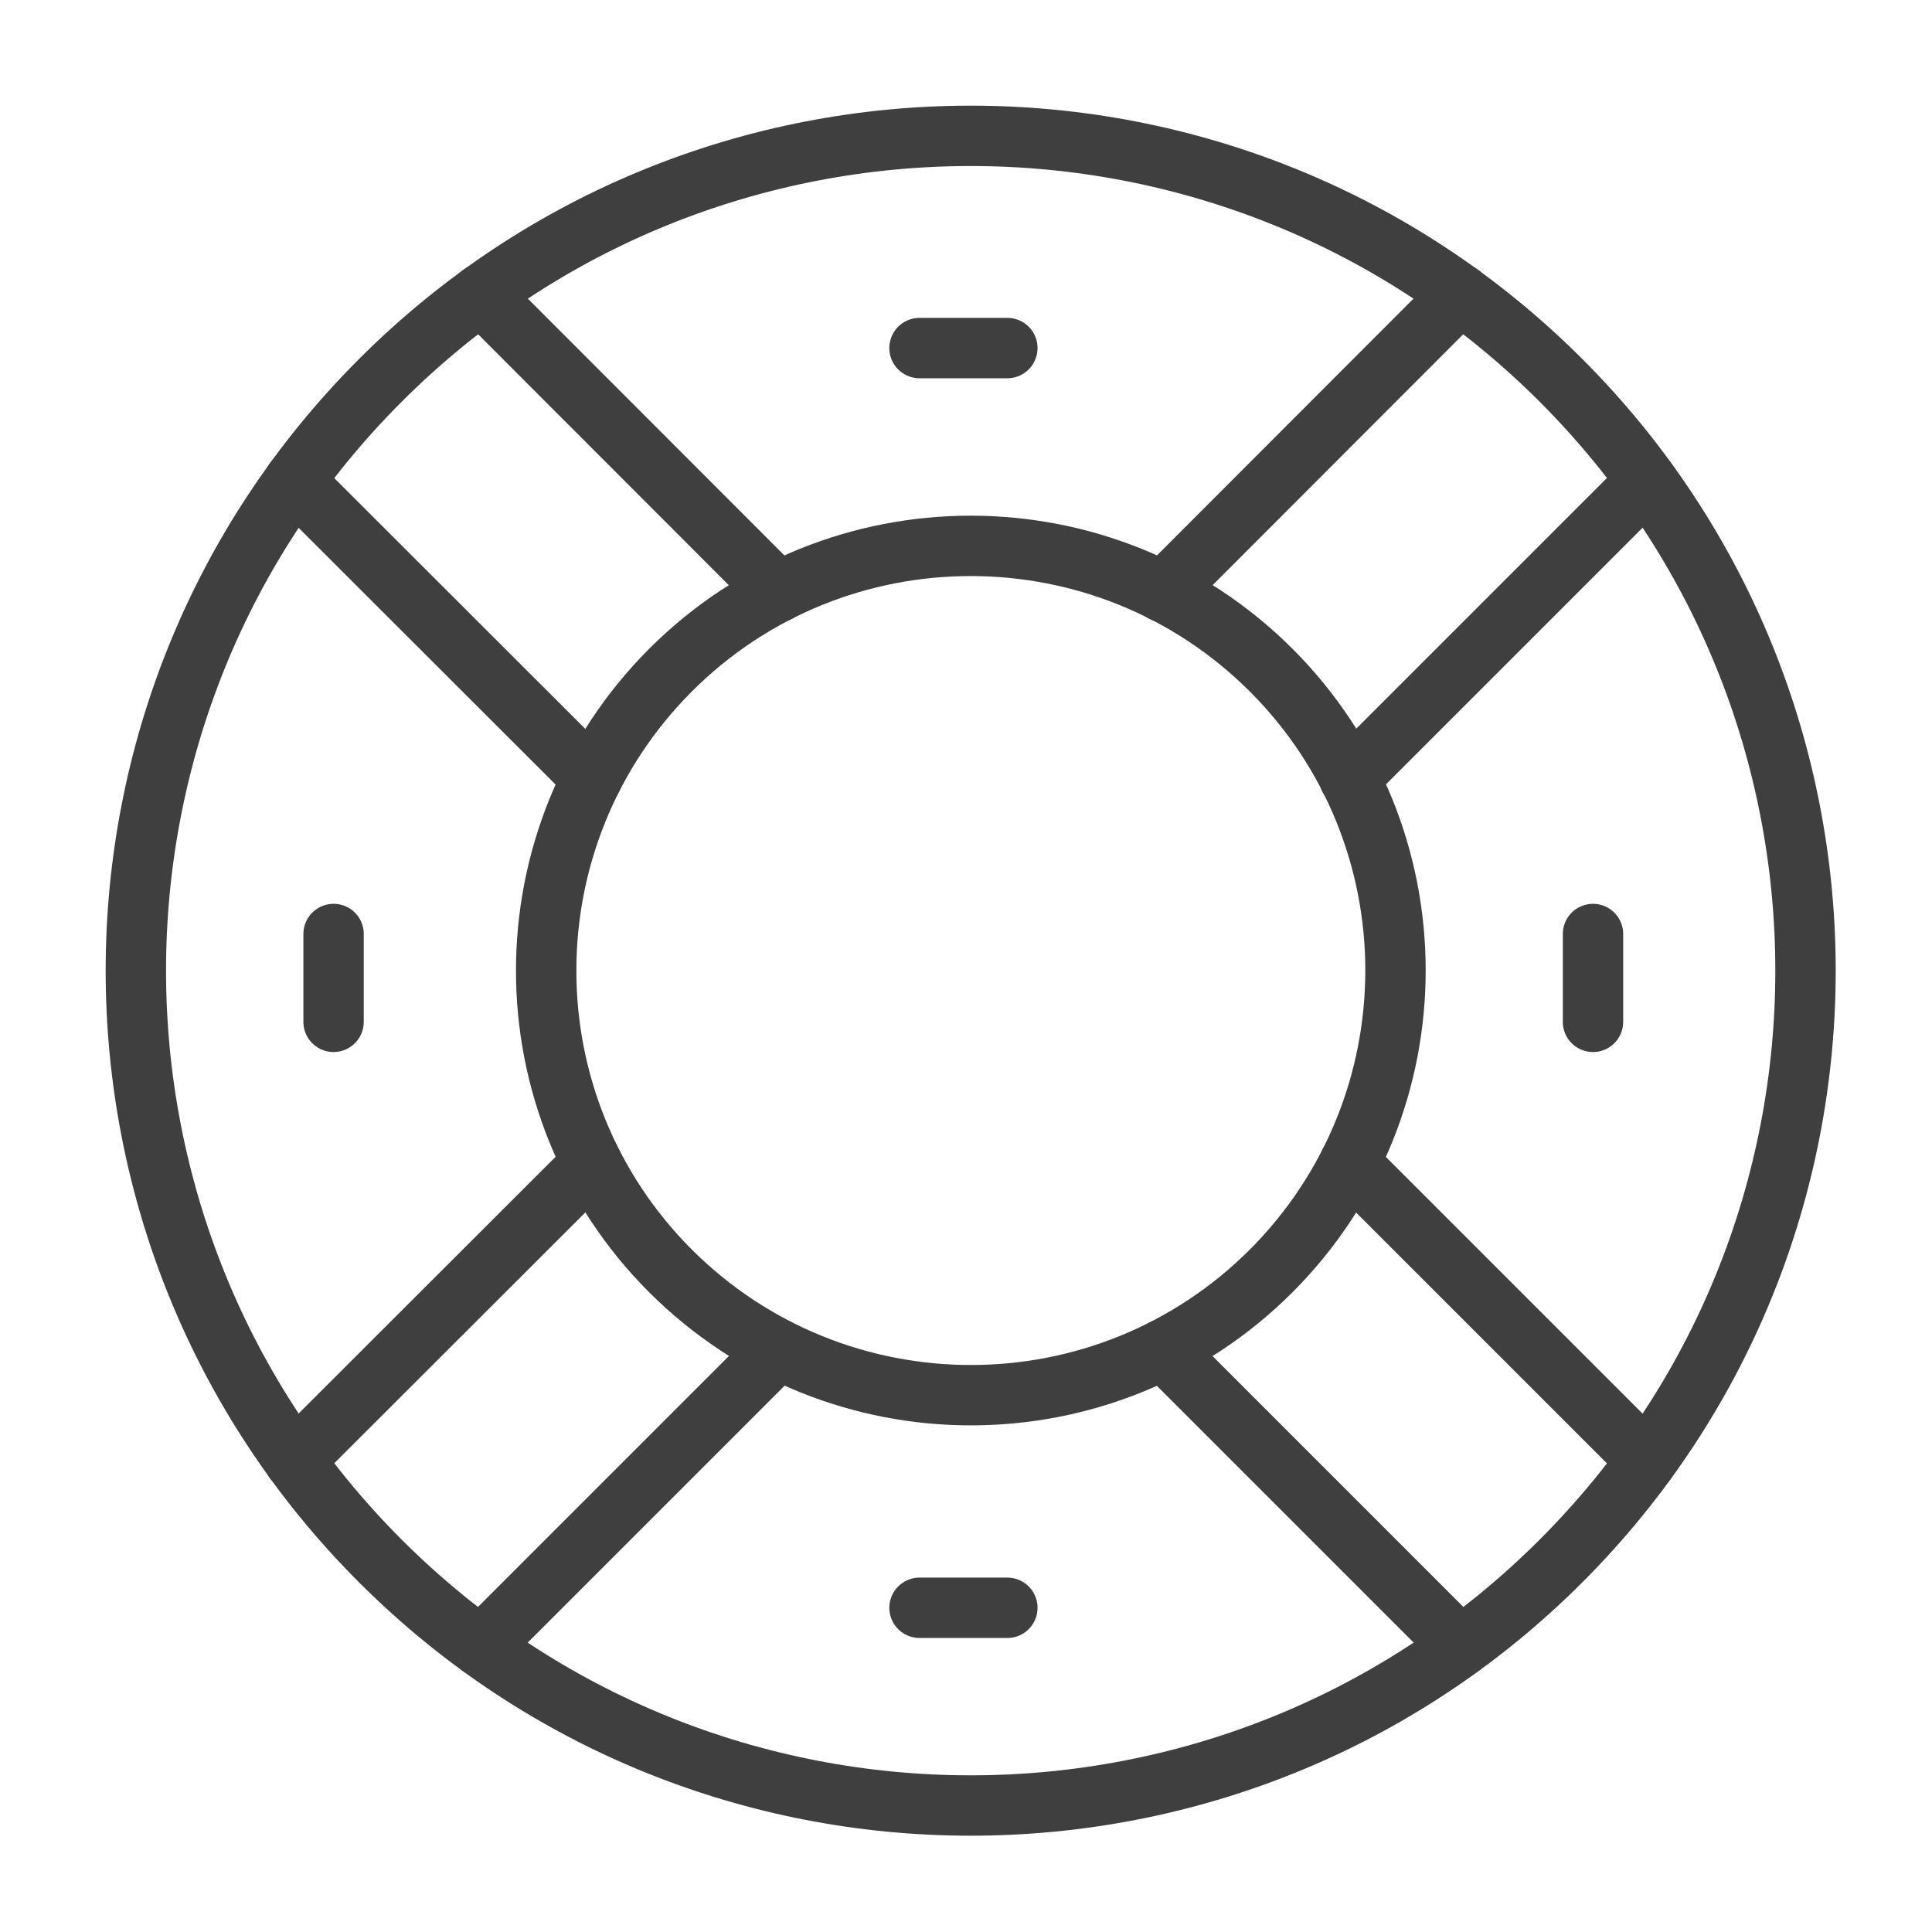
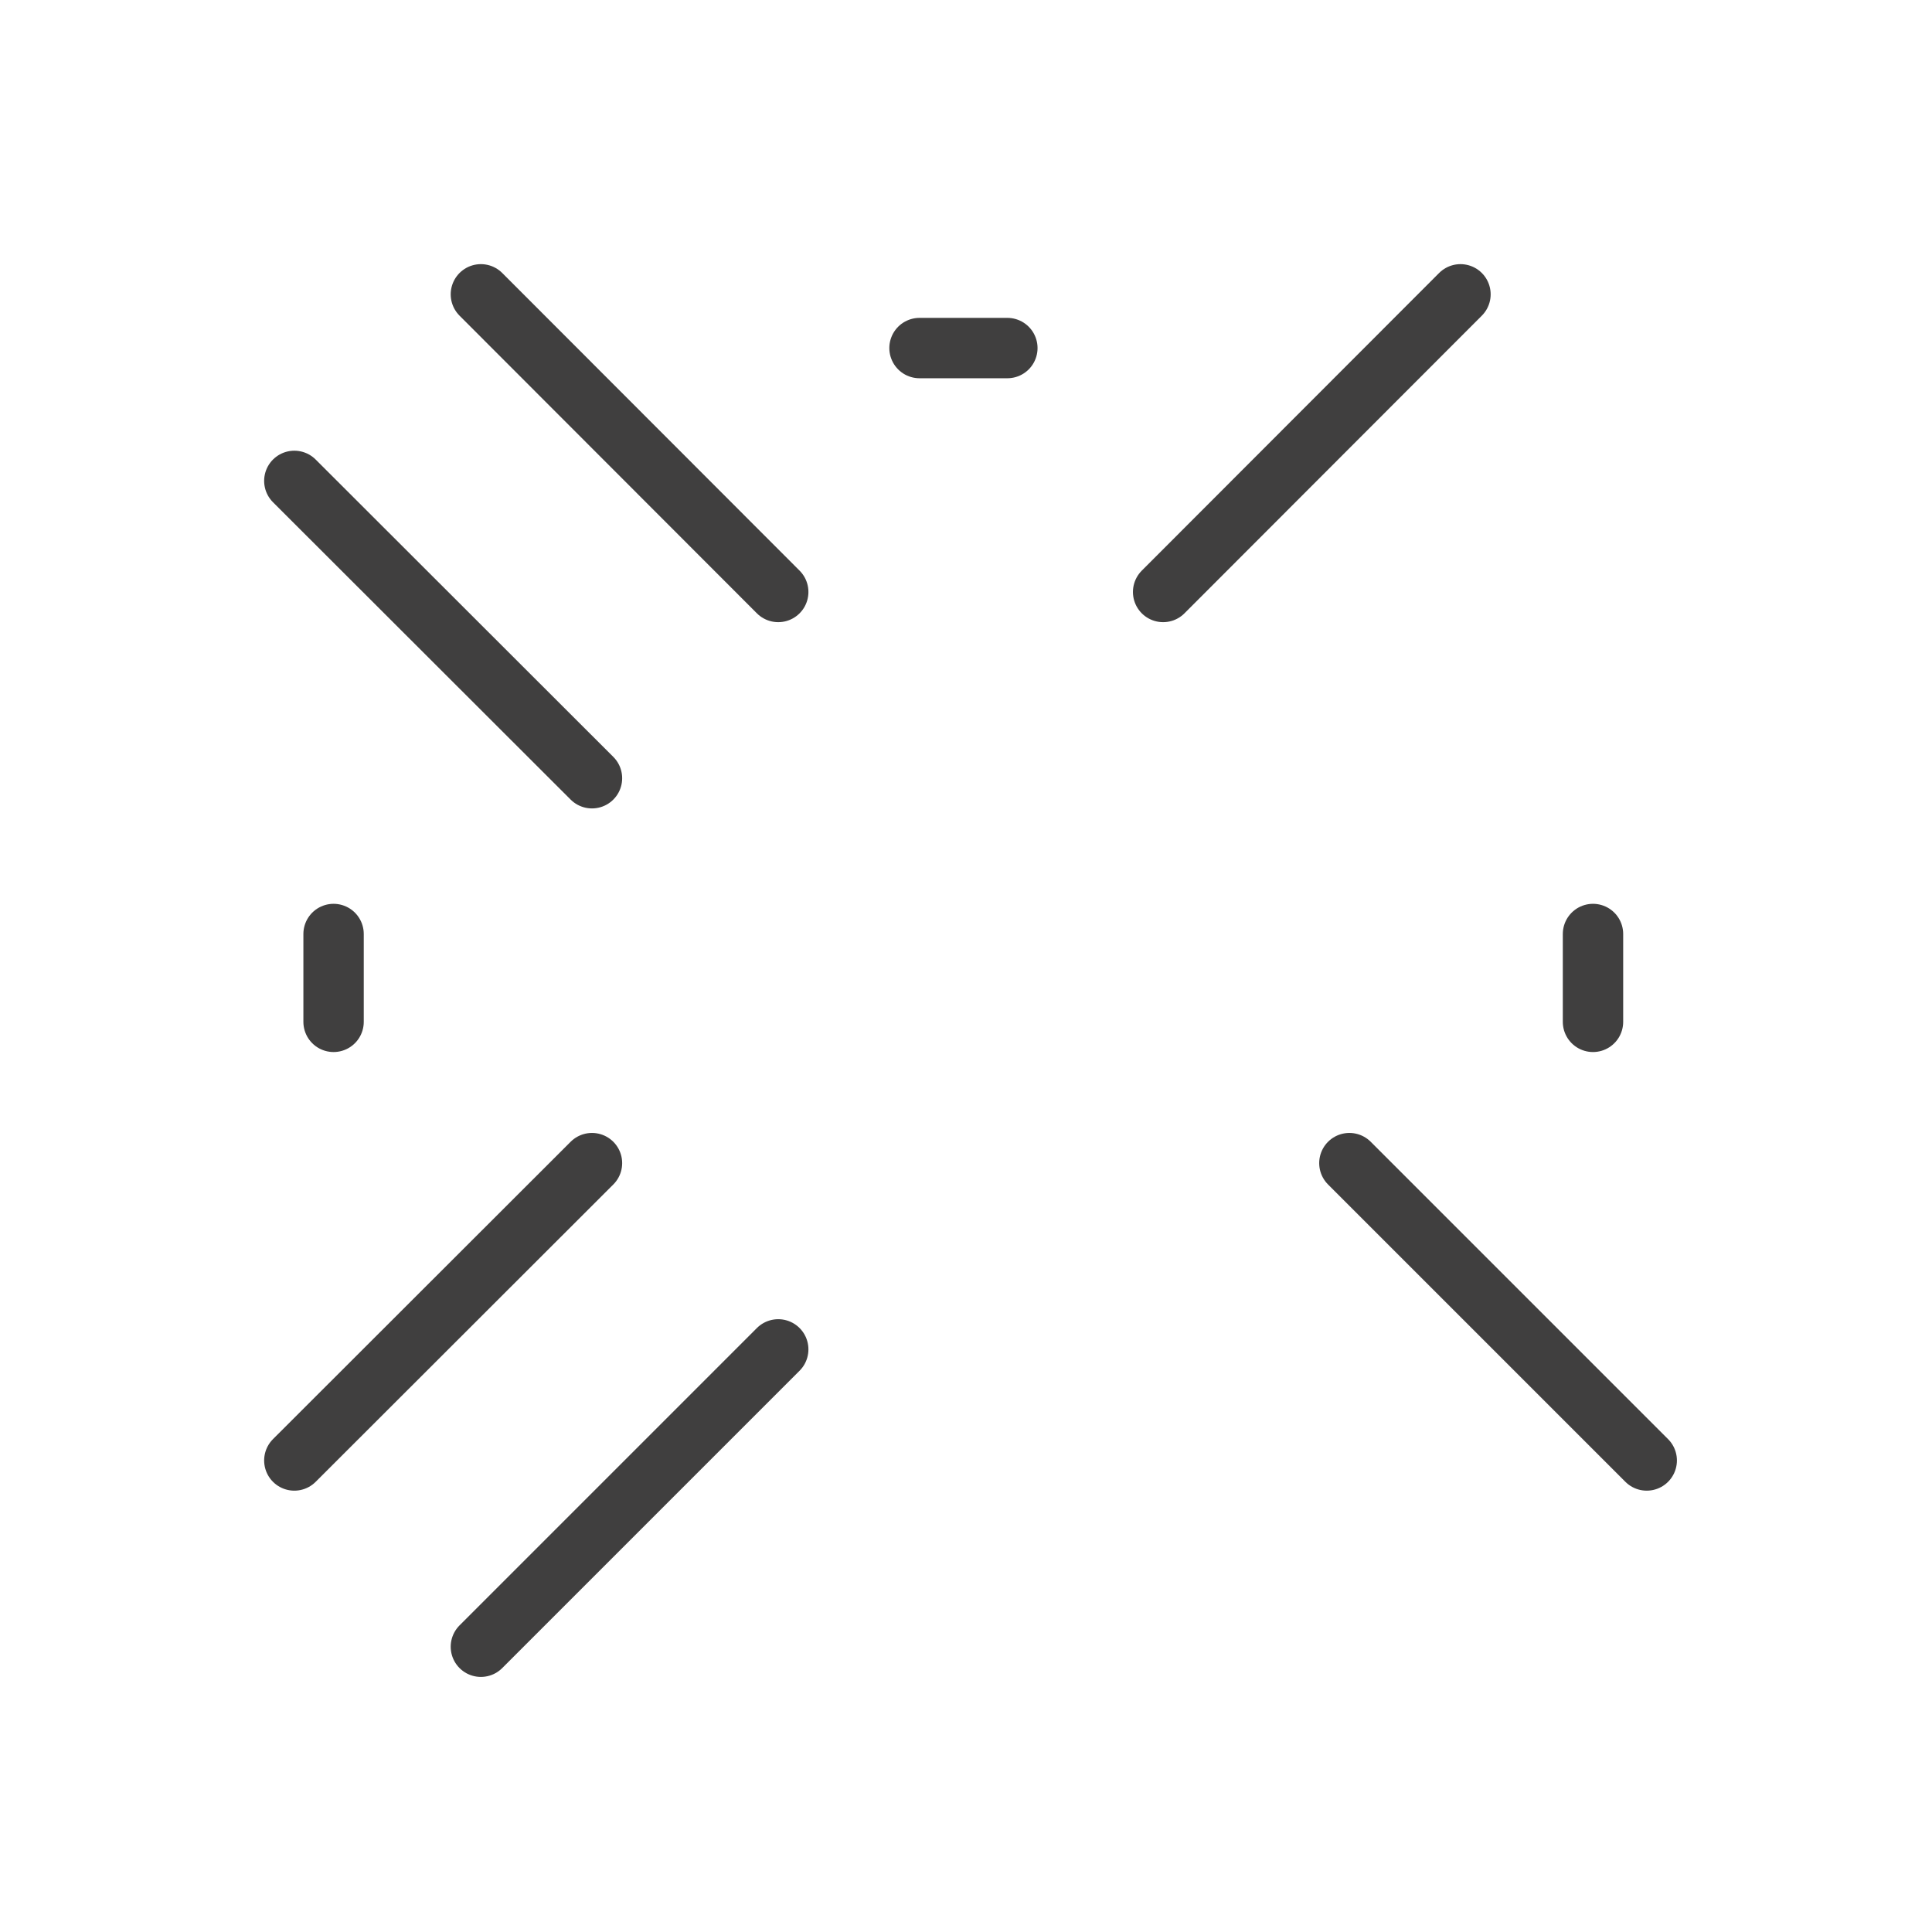
<svg xmlns="http://www.w3.org/2000/svg" width="64" height="64" viewBox="0 0 64 64" fill="none">
-   <path d="M51.71 12.6C40.91 1.8 23.4 1.8 12.6 12.6C1.8 23.4 1.8 40.91 12.6 51.71C23.4 62.51 40.91 62.51 51.71 51.71C62.51 40.91 62.51 23.4 51.71 12.6ZM22.21 42.1C16.72 36.61 16.72 27.7 22.21 22.2C27.7 16.71 36.61 16.71 42.11 22.2C47.6 27.69 47.6 36.6 42.11 42.1C36.62 47.59 27.71 47.59 22.21 42.1Z" stroke="#403F3F" stroke-width="2" stroke-linecap="round" stroke-linejoin="round" />
-   <path d="M54.55 15.93L44.7 25.78" stroke="#403F3F" stroke-width="2" stroke-linecap="round" stroke-linejoin="round" />
  <path d="M38.53 19.61L48.38 9.75" stroke="#403F3F" stroke-width="2" stroke-linecap="round" stroke-linejoin="round" />
  <path d="M9.75 48.38L19.61 38.53" stroke="#403F3F" stroke-width="2" stroke-linecap="round" stroke-linejoin="round" />
  <path d="M25.78 44.7L15.93 54.55" stroke="#403F3F" stroke-width="2" stroke-linecap="round" stroke-linejoin="round" />
-   <path d="M48.38 54.55L38.53 44.7" stroke="#403F3F" stroke-width="2" stroke-linecap="round" stroke-linejoin="round" />
  <path d="M44.7 38.53L54.55 48.38" stroke="#403F3F" stroke-width="2" stroke-linecap="round" stroke-linejoin="round" />
  <path d="M15.93 9.75L25.78 19.61" stroke="#403F3F" stroke-width="2" stroke-linecap="round" stroke-linejoin="round" />
  <path d="M19.61 25.78L9.75 15.93" stroke="#403F3F" stroke-width="2" stroke-linecap="round" stroke-linejoin="round" />
  <path d="M30.46 11.53H33.37" stroke="#403F3F" stroke-width="2" stroke-linecap="round" stroke-linejoin="round" />
-   <path d="M30.46 53.26H33.37" stroke="#403F3F" stroke-width="2" stroke-linecap="round" stroke-linejoin="round" />
  <path d="M52.77 30.94V33.85" stroke="#403F3F" stroke-width="2" stroke-linecap="round" stroke-linejoin="round" />
  <path d="M11.05 30.94V33.85" stroke="#403F3F" stroke-width="2" stroke-linecap="round" stroke-linejoin="round" />
</svg>